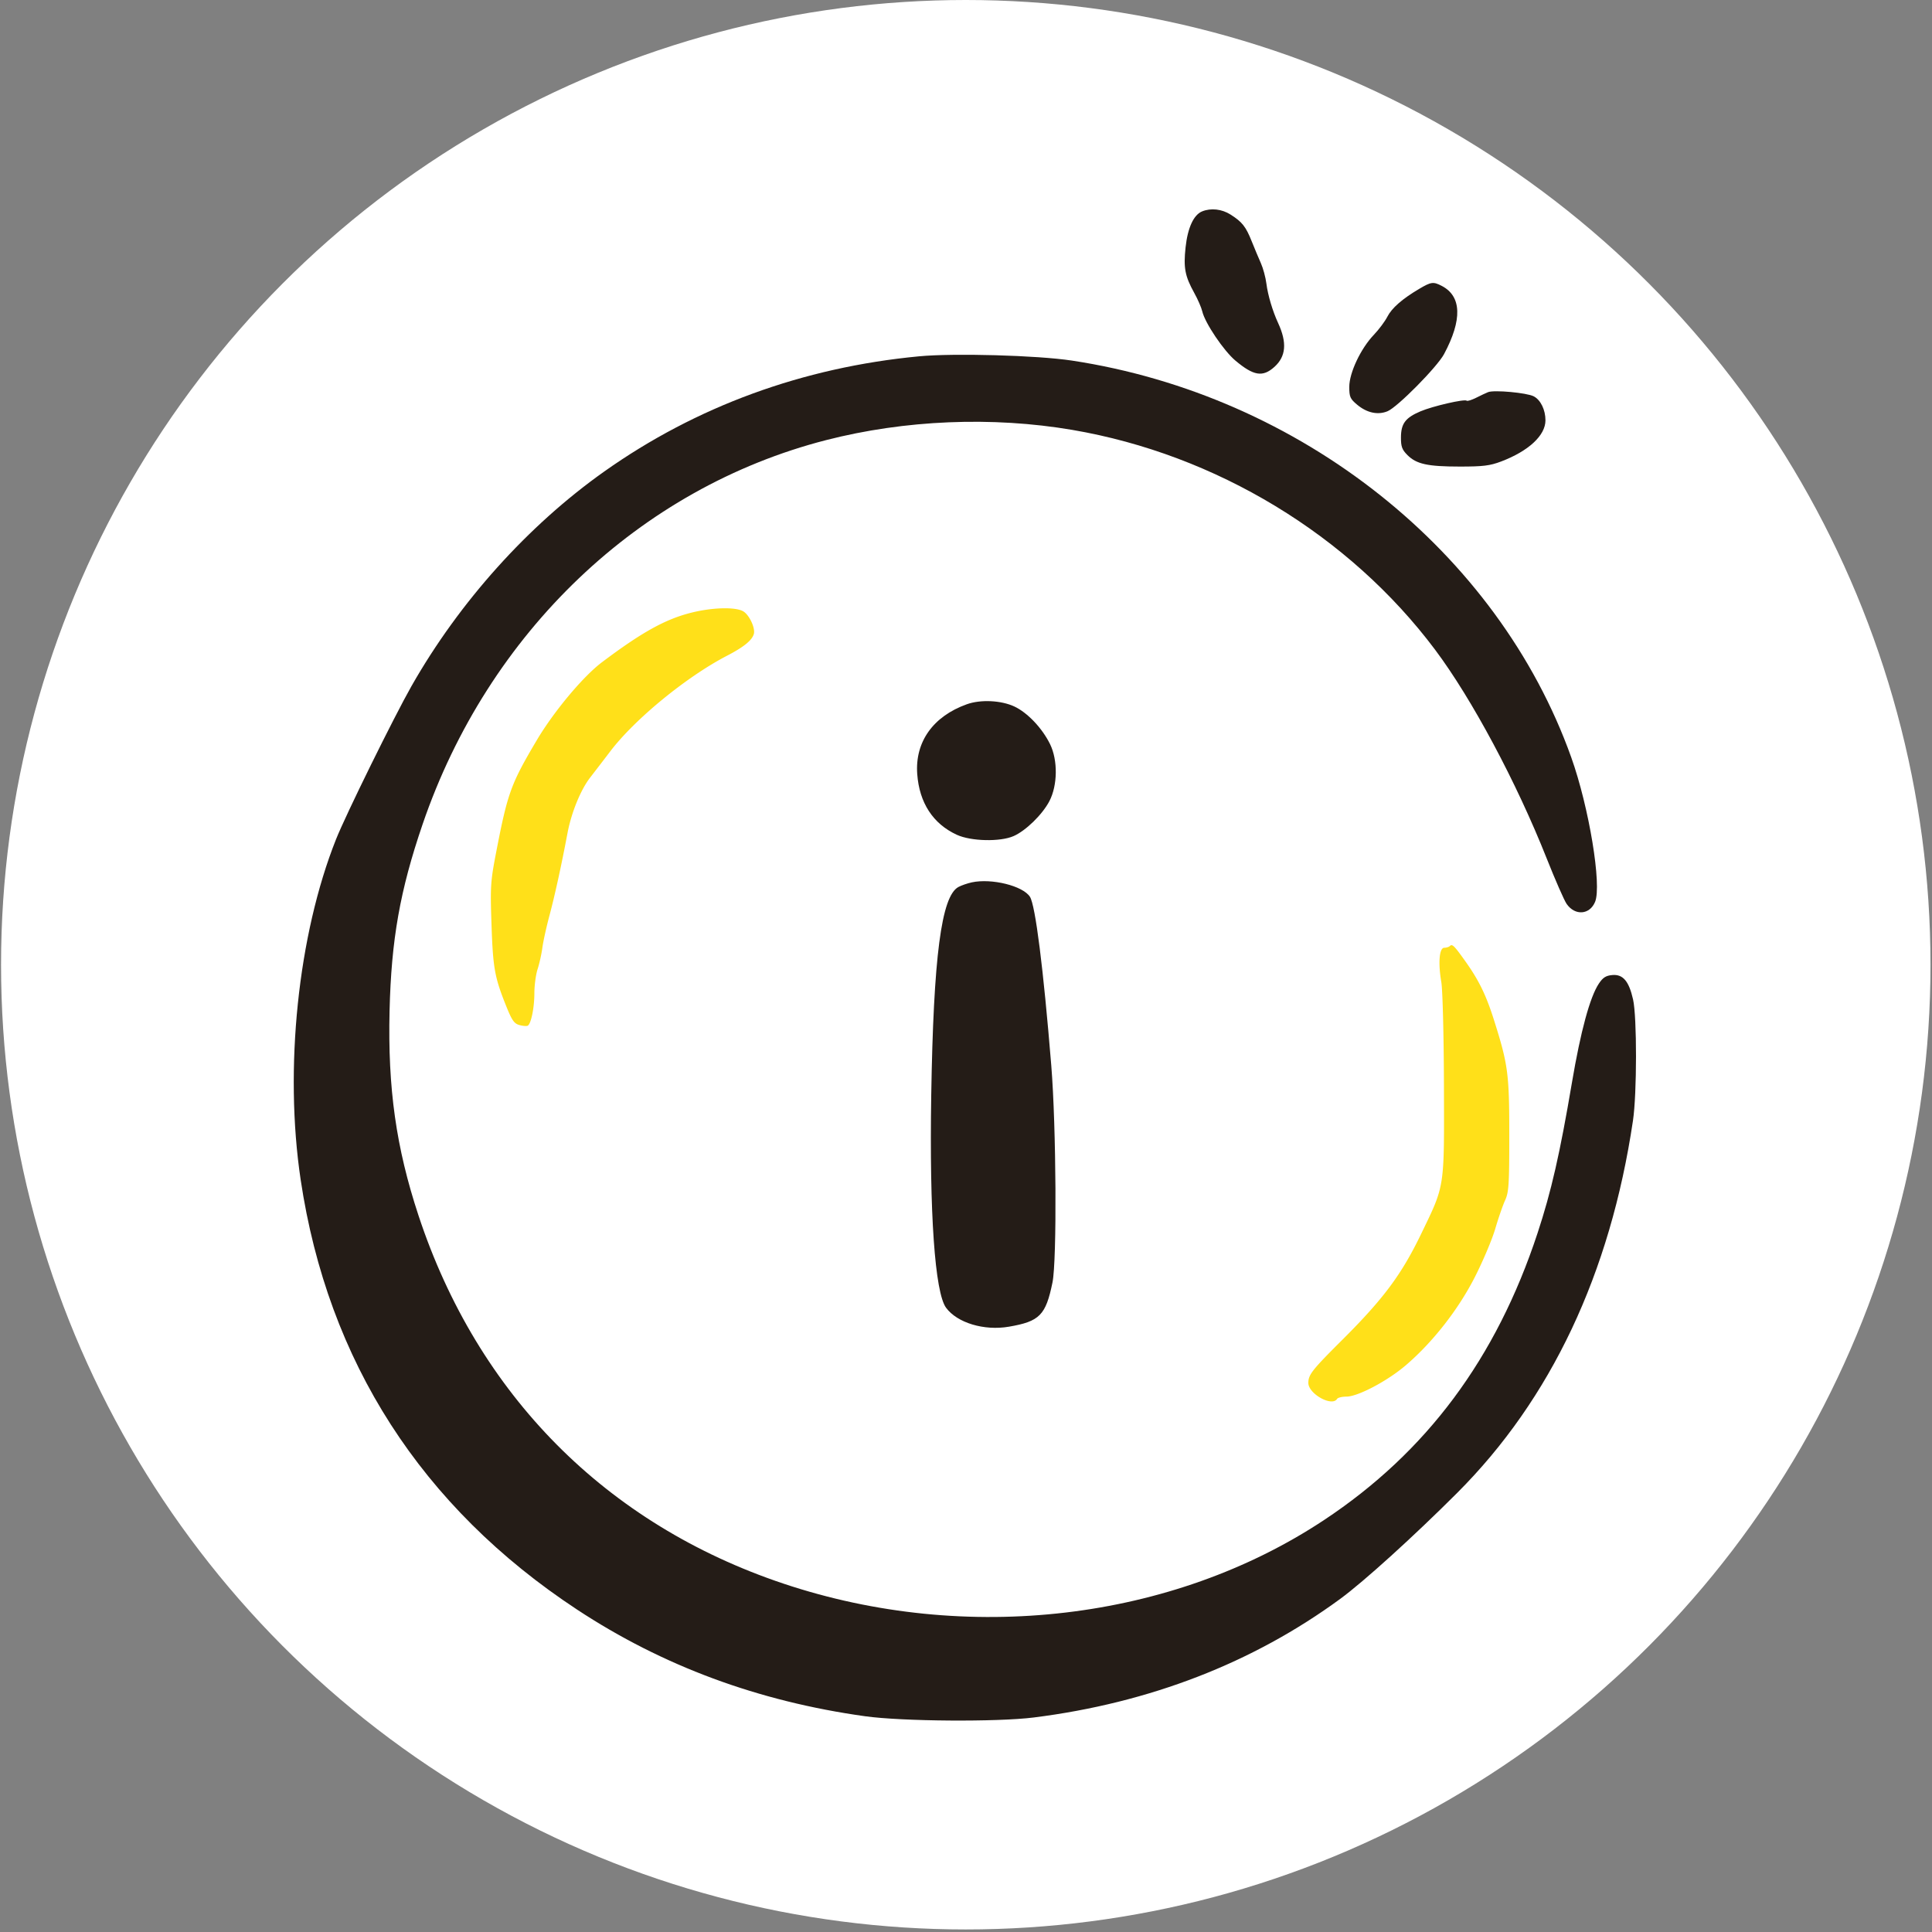
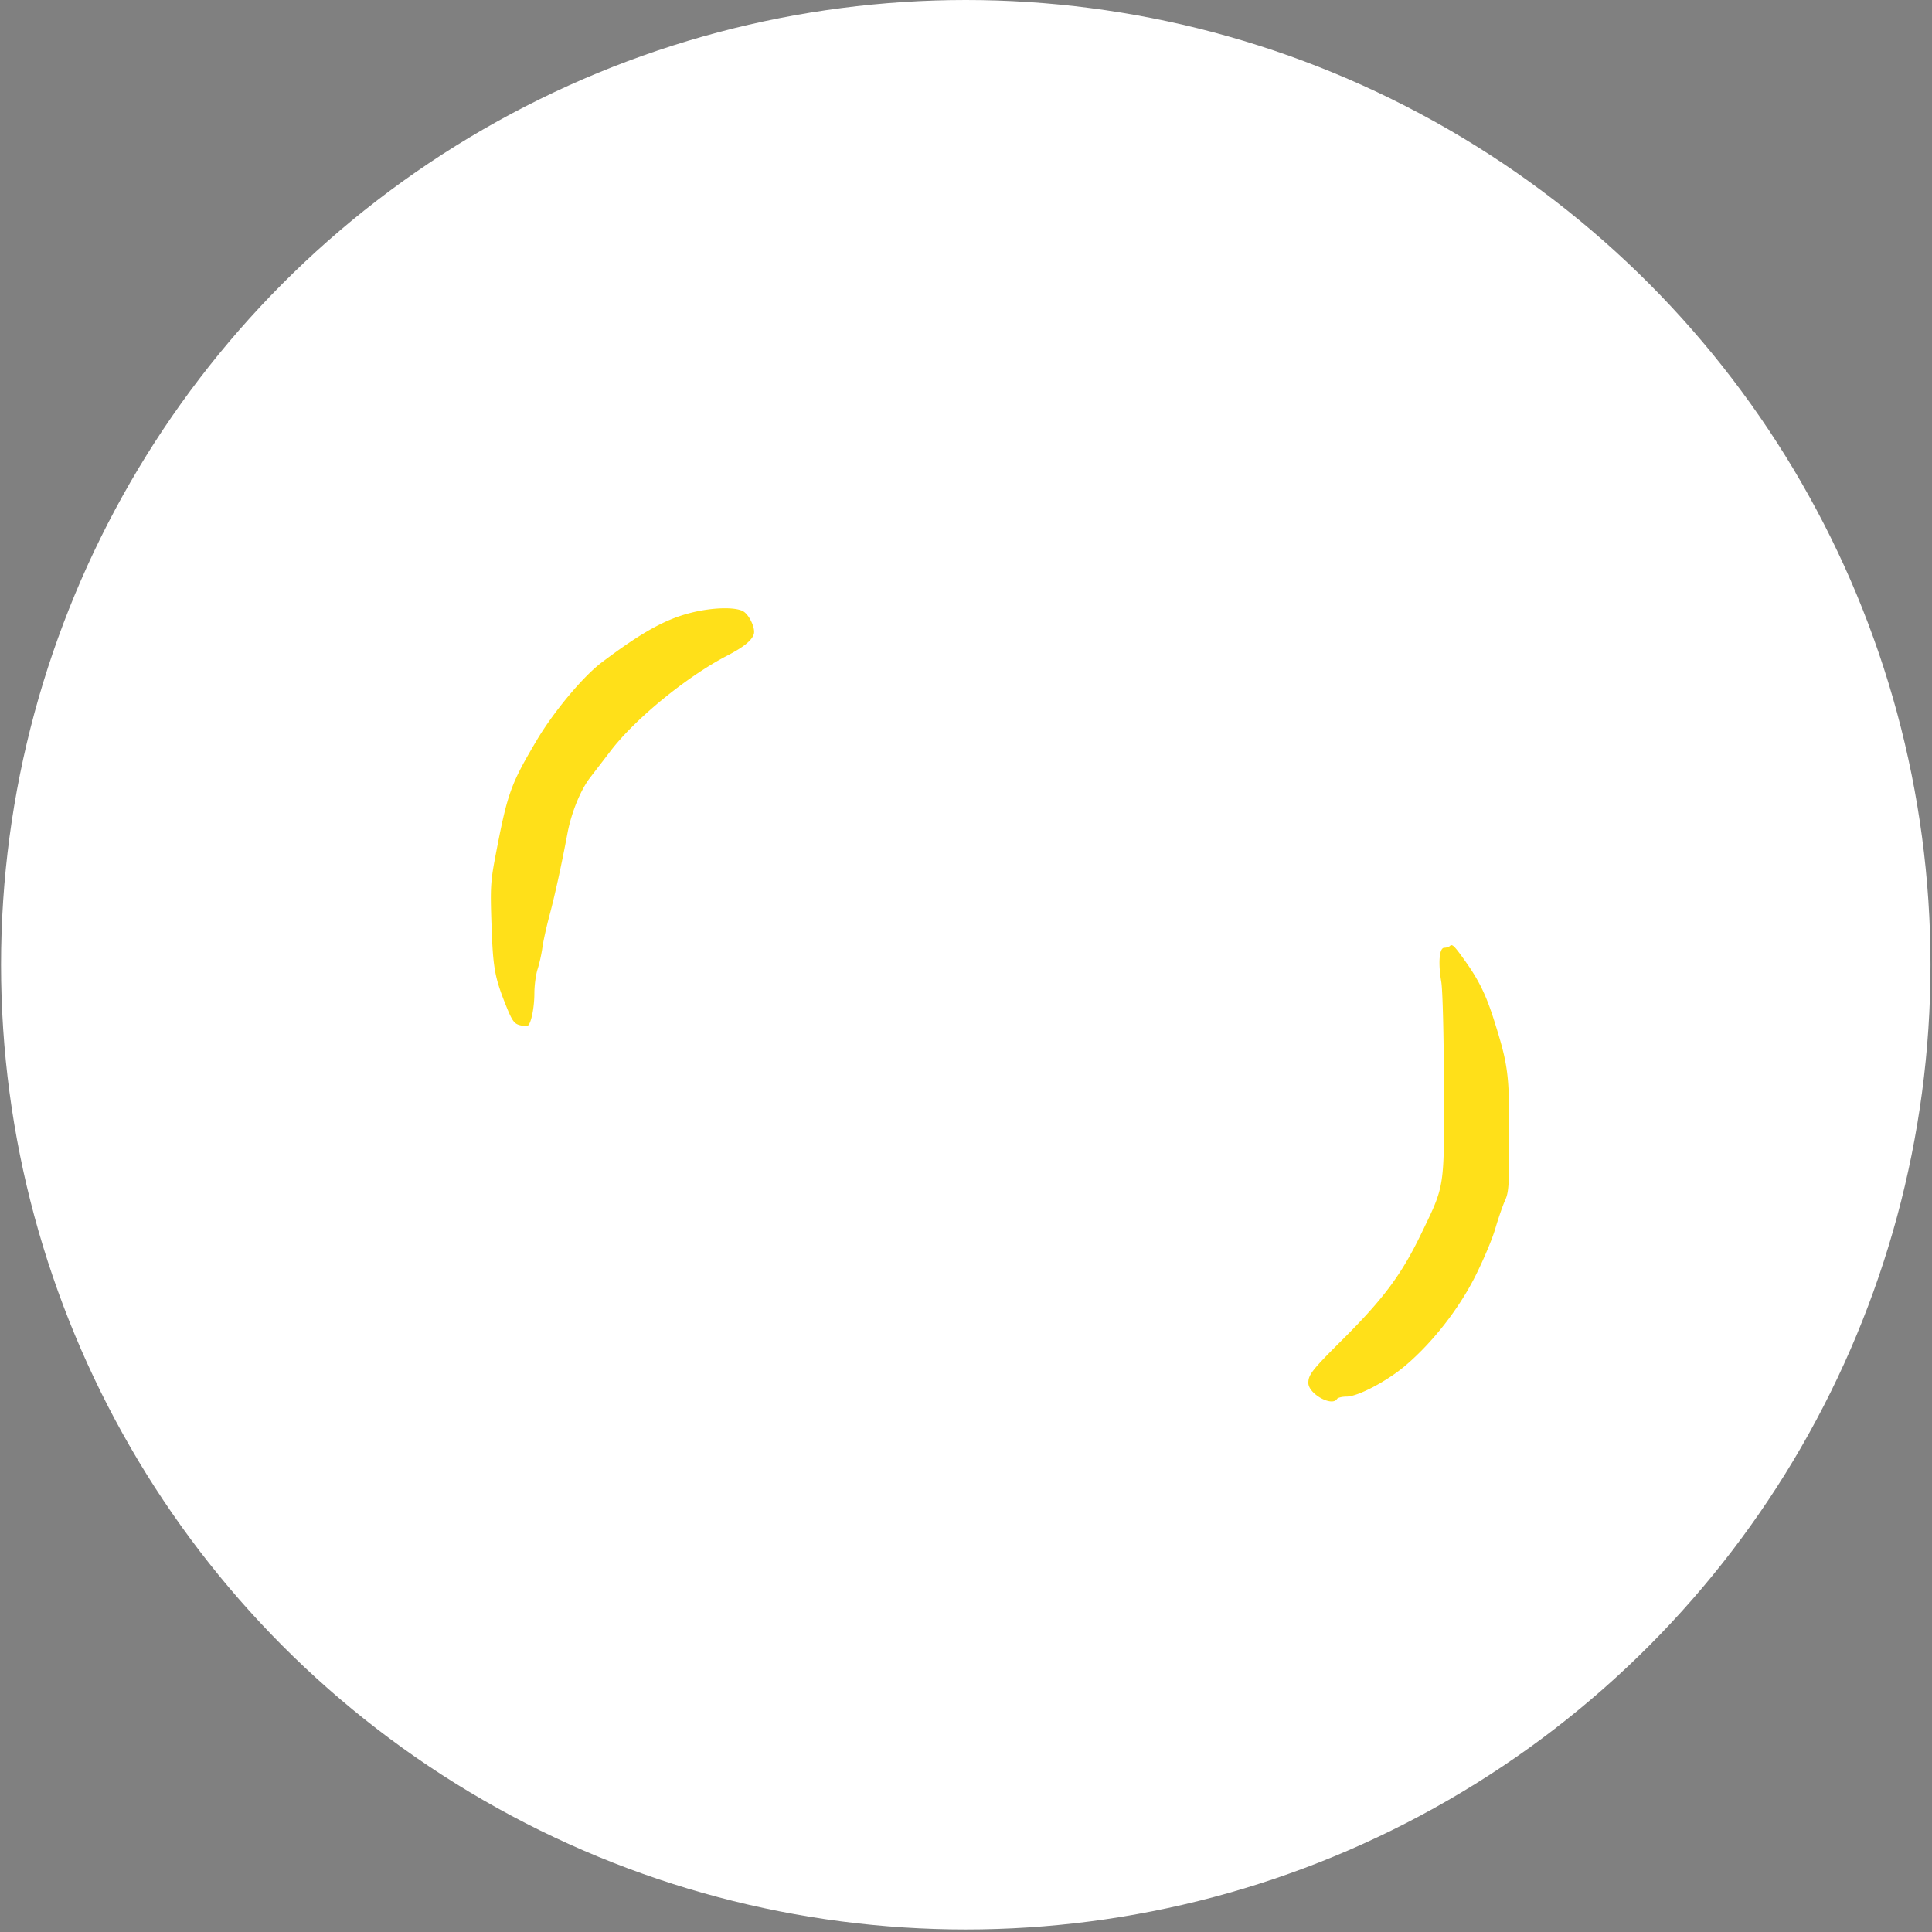
<svg xmlns="http://www.w3.org/2000/svg" viewBox="0 0 761 761" fill="none">
  <rect x="0" y="0" width="761" height="761" fill="#808080" stroke="none" />
  <g clip-path="url(#fr)">
    <circle cx="380.41" cy="380" r="380" fill="#FFFCE" />
-     <path fill-rule="evenodd" clip-rule="evenodd" d="M361.993 140.351c-45.755 4.351-87.737 19.712-123.97 45.361-30.026 21.256-57.099 51.393-75.943 84.539-6.878 12.1-25.862 50.641-29.715 60.328-15.003 37.721-20.473 90.354-13.938 134.1 10.692 71.572 47.612 128.985 108.89 169.329 33.748 22.219 71.338 36.14 113.435 42.008 14.576 2.033 51.974 2.307 66.434.489 45.605-5.736 86.324-21.5 120.776-46.759 9.227-6.764 28.934-24.625 45.995-41.686 36.952-36.951 60.314-86.424 69.261-146.681 1.574-10.594 1.594-40.802.033-47.706-1.628-7.199-3.969-9.963-8.139-9.612-2.54.215-3.71.953-5.32 3.353-3.51 5.235-7.181 18.725-10.618 39.025-4.748 28.043-8.136 42.869-13.553 59.307-16.266 49.369-43.716 86.252-84.092 112.991-59.859 39.643-140.777 49.171-212.864 25.063-69.935-23.388-120.523-74.408-143.832-145.06-8.817-26.72-12.114-50.067-11.385-80.591.669-27.995 4.105-47.411 12.994-73.427 25.857-75.681 85.522-132.499 158.944-151.363 31.023-7.971 65.491-9.398 97.023-4.018 56.54 9.649 109.055 41.474 142.863 86.579 14.484 19.324 32.025 52.129 43.973 82.239 3.359 8.466 6.886 16.512 7.838 17.881 3.294 4.74 9.067 4.333 11.204-.79 2.712-6.503-2.366-37.287-9.399-56.973-28.899-80.896-106.58-142.597-196.726-156.256-13.651-2.068-46.42-2.978-60.169-1.67Zm18.84 137.048c-13.296 4.758-20.461 14.832-19.544 27.483.823 11.348 6.228 19.634 15.618 23.944 5.58 2.561 17.016 2.824 22.316.513 4.806-2.096 11.365-8.494 14.122-13.78 3.247-6.219 3.369-16.087.277-22.415-3.08-6.303-8.902-12.448-14.084-14.865-5.214-2.433-13.302-2.813-18.705-.88Zm1.949 70.159c-1.74.373-4.117 1.197-5.282 1.829-6.71 3.643-9.811 27.43-10.695 82.032-.752 46.414 1.438 77.742 5.852 83.708 4.395 5.942 14.972 9.128 24.734 7.451 12.129-2.083 14.536-4.528 17.176-17.443 1.783-8.722 1.486-61.33-.481-85.486-3.114-38.233-6.256-63.069-8.401-66.409-2.768-4.31-15.073-7.363-22.903-5.682Z" fill="#241C17" />
    <path fill-rule="evenodd" clip-rule="evenodd" d="M272.409 241.304c-10.271 2.549-19.649 7.746-35.359 19.592-7.403 5.582-18.939 19.395-25.63 30.689-10.17 17.166-11.456 20.701-15.92 43.764-2.296 11.86-2.416 13.688-1.897 28.937.581 17.084 1.232 20.681 5.806 32.067 2.254 5.61 3.136 6.861 5.236 7.422 1.388.372 2.85.475 3.247.229 1.317-.813 2.589-7.083 2.594-12.783.002-3.091.575-7.364 1.272-9.495.695-2.132 1.537-5.91 1.87-8.397.333-2.486 1.587-8.183 2.786-12.66 2.131-7.954 4.735-19.852 7.127-32.554 1.514-8.048 5.179-17.025 8.914-21.841a2054.19 2054.19 0 0 0 8.003-10.427c9.666-12.669 29.974-29.289 45.874-37.542 6.553-3.402 9.783-5.995 10.574-8.488.739-2.325-1.791-7.729-4.244-9.071-3.156-1.725-12.043-1.481-20.253.558Zm298.634 131.36c-.353.353-1.326.647-2.161.654-1.959.015-2.464 5.901-1.158 13.532.52 3.046.977 21.1 1.032 40.737.113 41.015.437 38.911-8.97 58.419-7.718 16.004-14.821 25.554-30.994 41.674-11.991 11.951-13.445 13.794-13.445 17.042 0 4.301 9.329 9.499 11.308 6.3.307-.498 1.968-.905 3.692-.905 4.502 0 16.164-6.161 23.414-12.368 10.621-9.096 20.664-21.934 27.184-34.749 3.189-6.268 6.799-14.814 8.022-18.99 1.223-4.176 2.968-9.22 3.879-11.209 1.461-3.192 1.655-6.22 1.652-25.772-.001-24.049-.481-27.663-5.966-45.052-3.159-10.017-5.984-15.818-11.416-23.44-4.373-6.137-5.102-6.843-6.073-5.873Z" fill="#FFE019" />
-     <path d="M466.993 97.404c.83-7.694 3.179-12.79 6.522-14.143 3.479-1.407 7.767-.926 11.197 1.257 4.583 2.918 5.999 4.708 8.327 10.53 1.095 2.74 2.719 6.61 3.608 8.602.889 1.992 1.866 5.598 2.171 8.014.576 4.571 2.437 10.839 4.621 15.565 3.576 7.741 3.117 13.173-1.457 17.288-4.595 4.134-8.167 3.558-15.365-2.478-4.62-3.876-11.995-14.828-13.047-19.375-.345-1.494-1.758-4.753-3.14-7.243-3.688-6.649-4.311-9.911-3.437-18.017ZM546.437 124.805c1.78-3.476 5.874-7.064 12.6-11.038 4.687-2.77 5.53-2.88 8.859-1.155 7.84 4.06 8.15 13.314.901 26.867-2.719 5.082-18.334 20.878-22.244 22.501-3.806 1.579-8.123.657-11.962-2.552-2.778-2.324-3.122-3.099-3.122-7.03 0-5.55 4.487-15.073 9.657-20.498 1.994-2.092 4.384-5.285 5.311-7.095ZM581.497 156.65c1.815-.911 3.91-1.898 4.656-2.192 2.382-.941 15.247.241 17.968 1.65 2.722 1.411 4.632 5.323 4.624 9.473-.012 5.942-6.648 12.093-17.475 16.199-4.396 1.666-7.116 2-16.27 1.996-12.698-.006-17.074-.968-20.637-4.537-2.11-2.114-2.554-3.328-2.537-6.932.025-5.461 1.732-7.751 7.663-10.275 4.869-2.073 17.464-4.972 18.236-4.198.26.26 1.957-.273 3.772-1.184Z" fill="#241C17" />
  </g>
  <defs>
    <clipPath id="a">
      <path fill="#fff" transform="matrix(-1 0 0 1 760.41 0)" d="M0 0h760v760H0z" />
    </clipPath>
  </defs>
</svg>